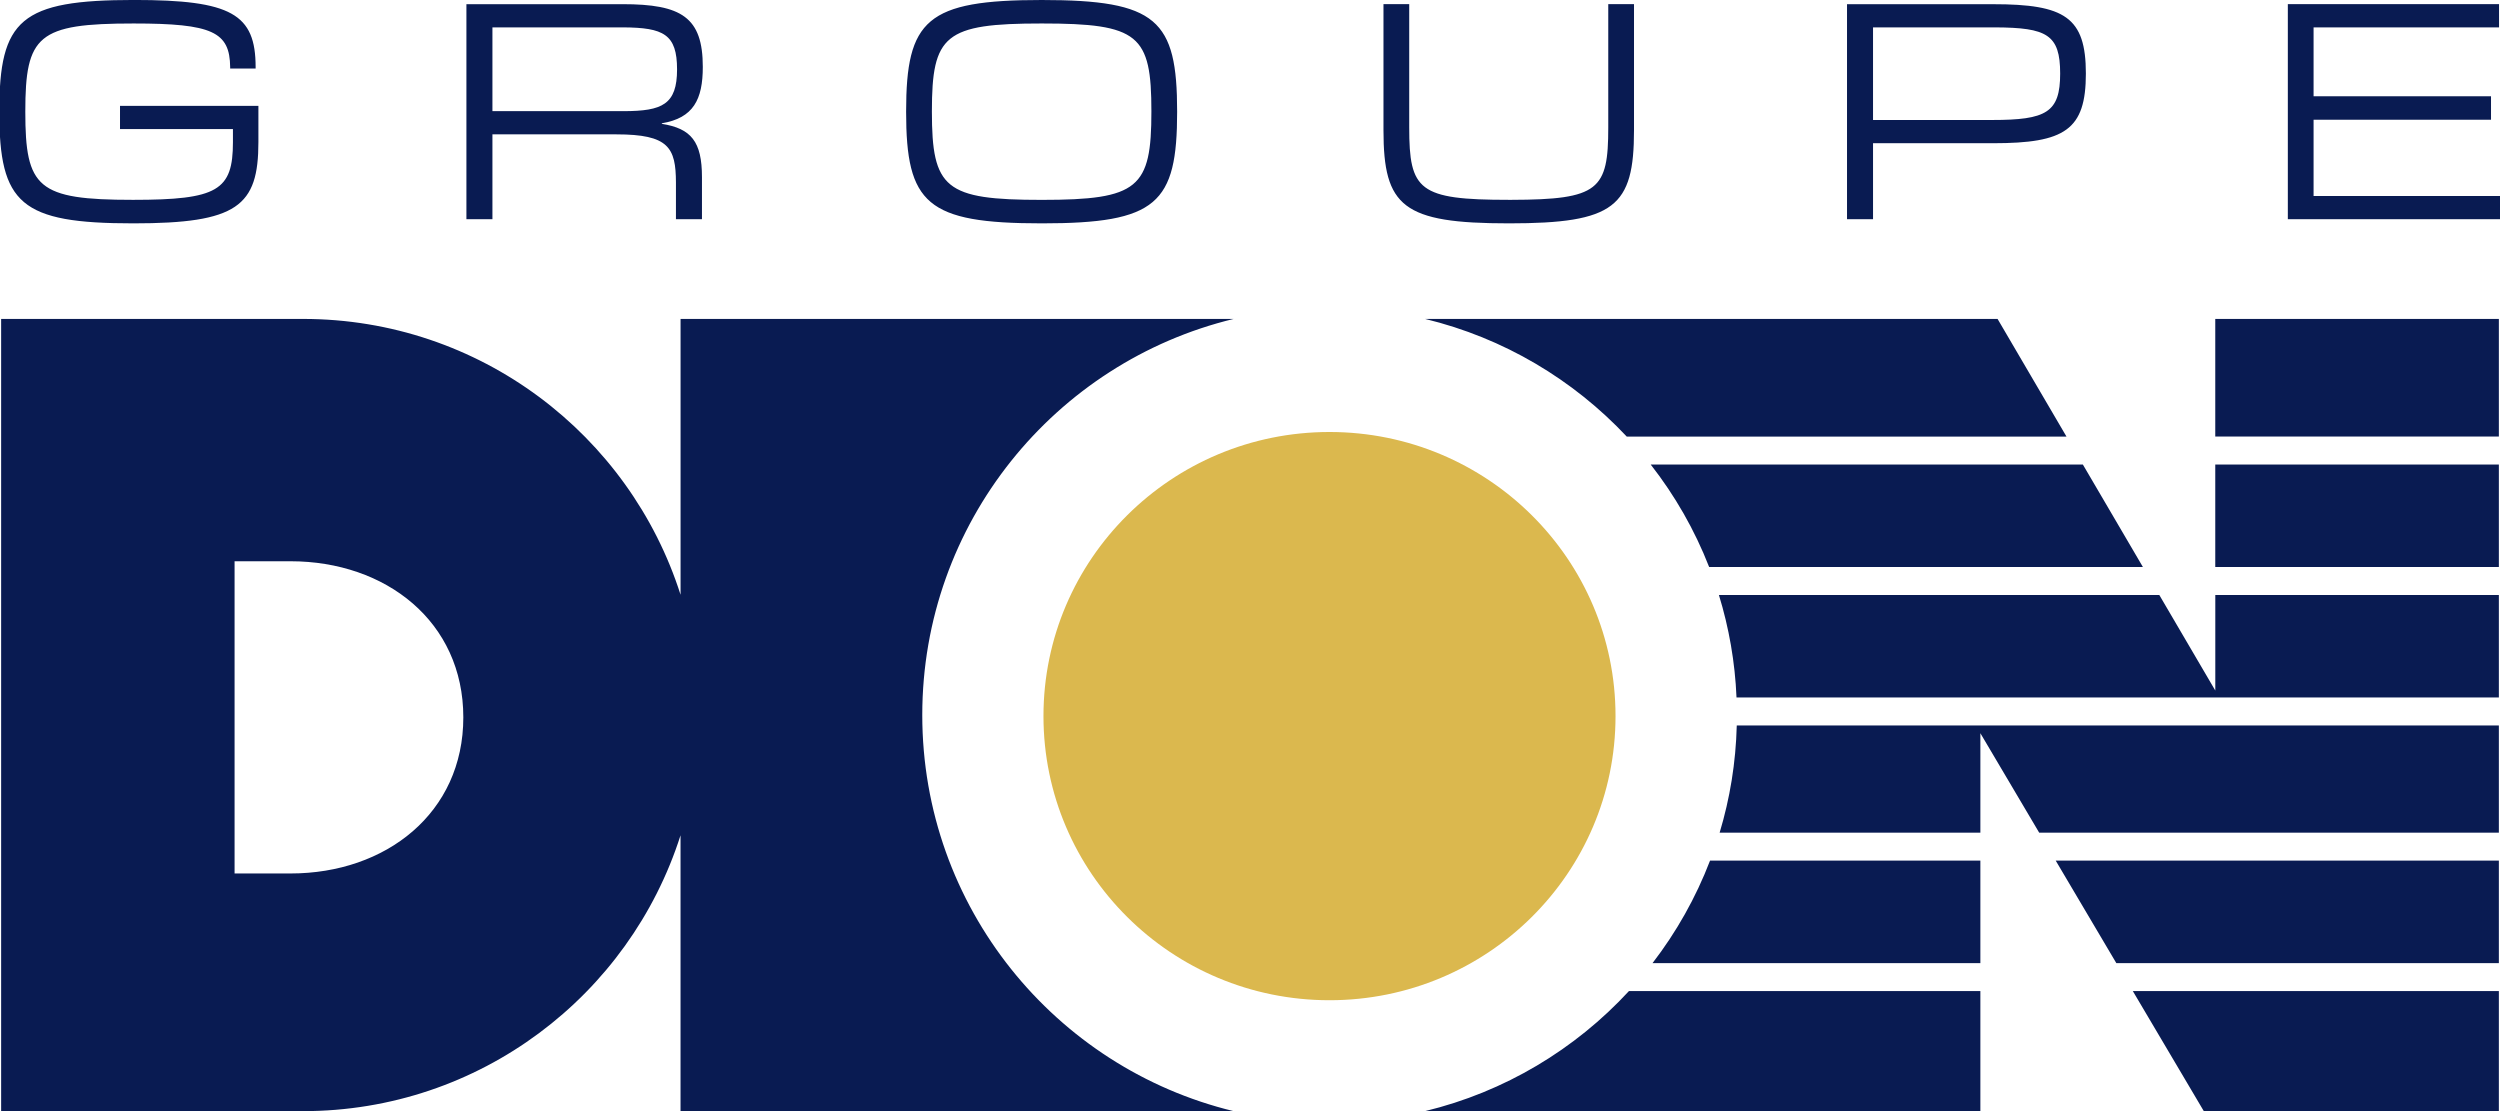
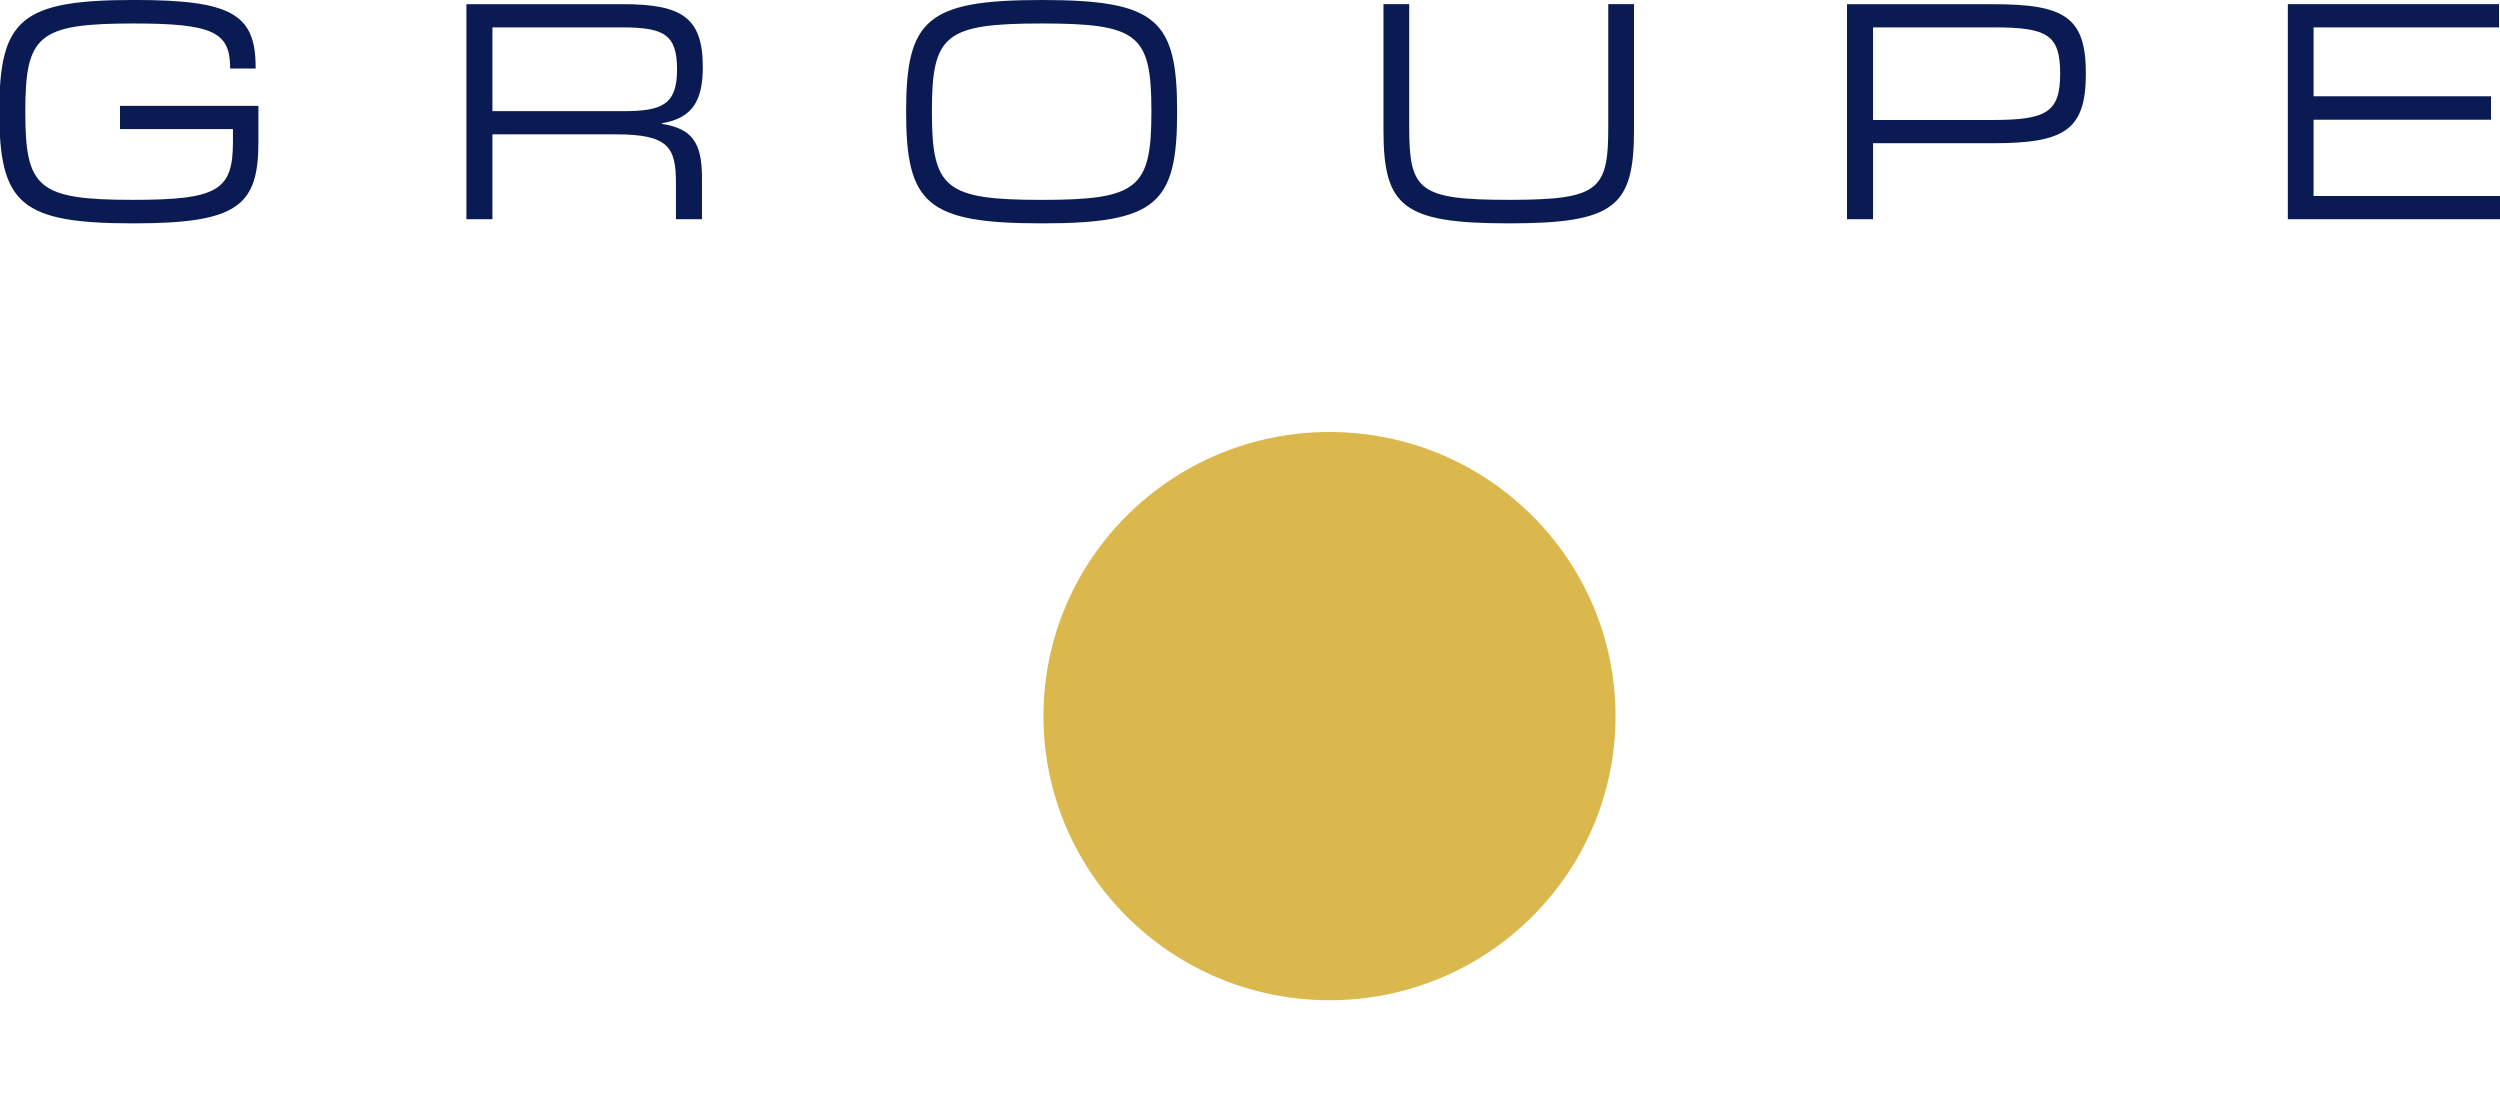
<svg xmlns="http://www.w3.org/2000/svg" id="a" width="9.99in" height="4.44in" viewBox="0 0 719.03 319.86">
  <g id="b">
    <g id="c">
      <g id="d">
        <g id="e">
-           <path id="f" d="M569.77,285.31v34.55s-159.86,0-159.86,0c22.92-5.54,43.22-17.79,58.69-34.55h101.17ZM354.81,91.81c-51.44,12.45-89.64,58.78-89.64,114.03s38.2,101.58,89.64,114.03h-159.23s0-79.41,0-79.41c-14.66,46.05-57.79,79.41-108.71,79.41H0V91.81h86.88c50.92,0,94.05,33.36,108.71,79.41v-79.41s159.22,0,159.22,0ZM719.03,285.31v34.55s-84.94,0-84.94,0l-20.43-34.55h105.36ZM569.77,247.75v29.51h-94.38c6.86-8.91,12.47-18.84,16.56-29.51h77.82ZM719.03,247.75v29.51h-110.12l-17.45-29.51h127.57ZM83.31,161.57h-16.11v89.88h16.11c27.47,0,49.74-17.39,49.74-44.94s-22.27-44.94-49.74-44.94ZM719.03,208.85v30.85h-132.33l-16.93-28.63v28.63s-75.06,0-75.06,0c2.96-9.81,4.66-20.15,4.93-30.86h219.39ZM719.03,171.28v29.51h-219.46c-.43-10.23-2.18-20.12-5.07-29.51h126.78s16.12,27.51,16.12,27.51v-27.51s81.64,0,81.64,0ZM599.27,133.72l17.29,29.51h-124.87c-4.17-10.69-9.87-20.62-16.83-29.51h124.41ZM719.03,133.72v29.51h-81.64v-29.51h81.64ZM409.92,91.81h164.8s19.84,33.87,19.84,33.87h-126.59c-15.39-16.41-35.44-28.4-58.05-33.87ZM719.03,91.81v33.86h-81.64v-33.86h81.64Z" style="fill:#091b52;" />
          <ellipse id="g" cx="382.4" cy="206.15" rx="82.34" ry="81.79" style="fill:#dbb84e;" />
        </g>
        <path id="h" d="M38.04,64.3c29.96,0,36.02-4.93,36.02-23.4v-10.42h-39.84v6.68h32.51v3.74c0,13.93-4.38,16.63-28.77,16.63-27.49,0-31-3.42-31-25.39S10.55,6.76,38.12,6.76c22.72,0,27.71,2.42,27.81,12.58v.39h7.33v-.4c0-15.28-6.93-19.34-34.98-19.34C5.61,0-.53,5.57-.53,32.15s6.14,32.15,38.57,32.15ZM133.94,63.11h7.49v-24.43h35.7c15.07,0,17.09,3.82,17.13,13.86v10.57h7.49v-12.1c0-10.27-3.11-14.01-11.55-15.36v-.16c9.08-1.51,11.79-6.84,11.79-16.23,0-14.32-6.14-18.06-23.11-18.06h-44.94v61.91ZM141.43,31.99V7.88h37.62c11.63.07,15.53,1.96,15.53,12.1s-4.3,11.98-15.28,12.02h-37.87ZM299.57,64.3c33.15,0,38.97-5.65,38.97-32.15S332.72,0,299.57,0s-39.05,5.65-39.05,32.15,5.9,32.15,39.05,32.15ZM267.94,32.07c0-22.04,3.67-25.31,31.63-25.31s31.56,3.26,31.56,25.31-3.67,25.47-31.56,25.47-31.63-3.26-31.63-25.47ZM434.04,64.3c30.44,0,36.02-4.77,36.02-26.82V1.19h-7.41v35.49c0,17.96-2.66,20.79-27.84,20.85h-.77c-25.98,0-28.69-2.7-28.69-20.85V1.19h-7.41v36.29c0,22.04,5.58,26.82,36.1,26.82ZM531.38,63.11h7.49v-21.88h34.58c20.64,0,26.69-3.82,26.69-20.05s-6.06-19.97-26.69-19.97h-42.07v61.91ZM538.87,34.54V7.88h35.19c14.85.08,18.68,2.06,18.68,13.29s-3.98,13.37-19.6,13.37h-34.26ZM658.28,63.11h61.2v-6.68h-53.79v-21.96h51.08v-6.76h-51.08V7.88h53.39V1.19h-60.8v61.91Z" style="fill:#091b52;" />
      </g>
    </g>
  </g>
</svg>